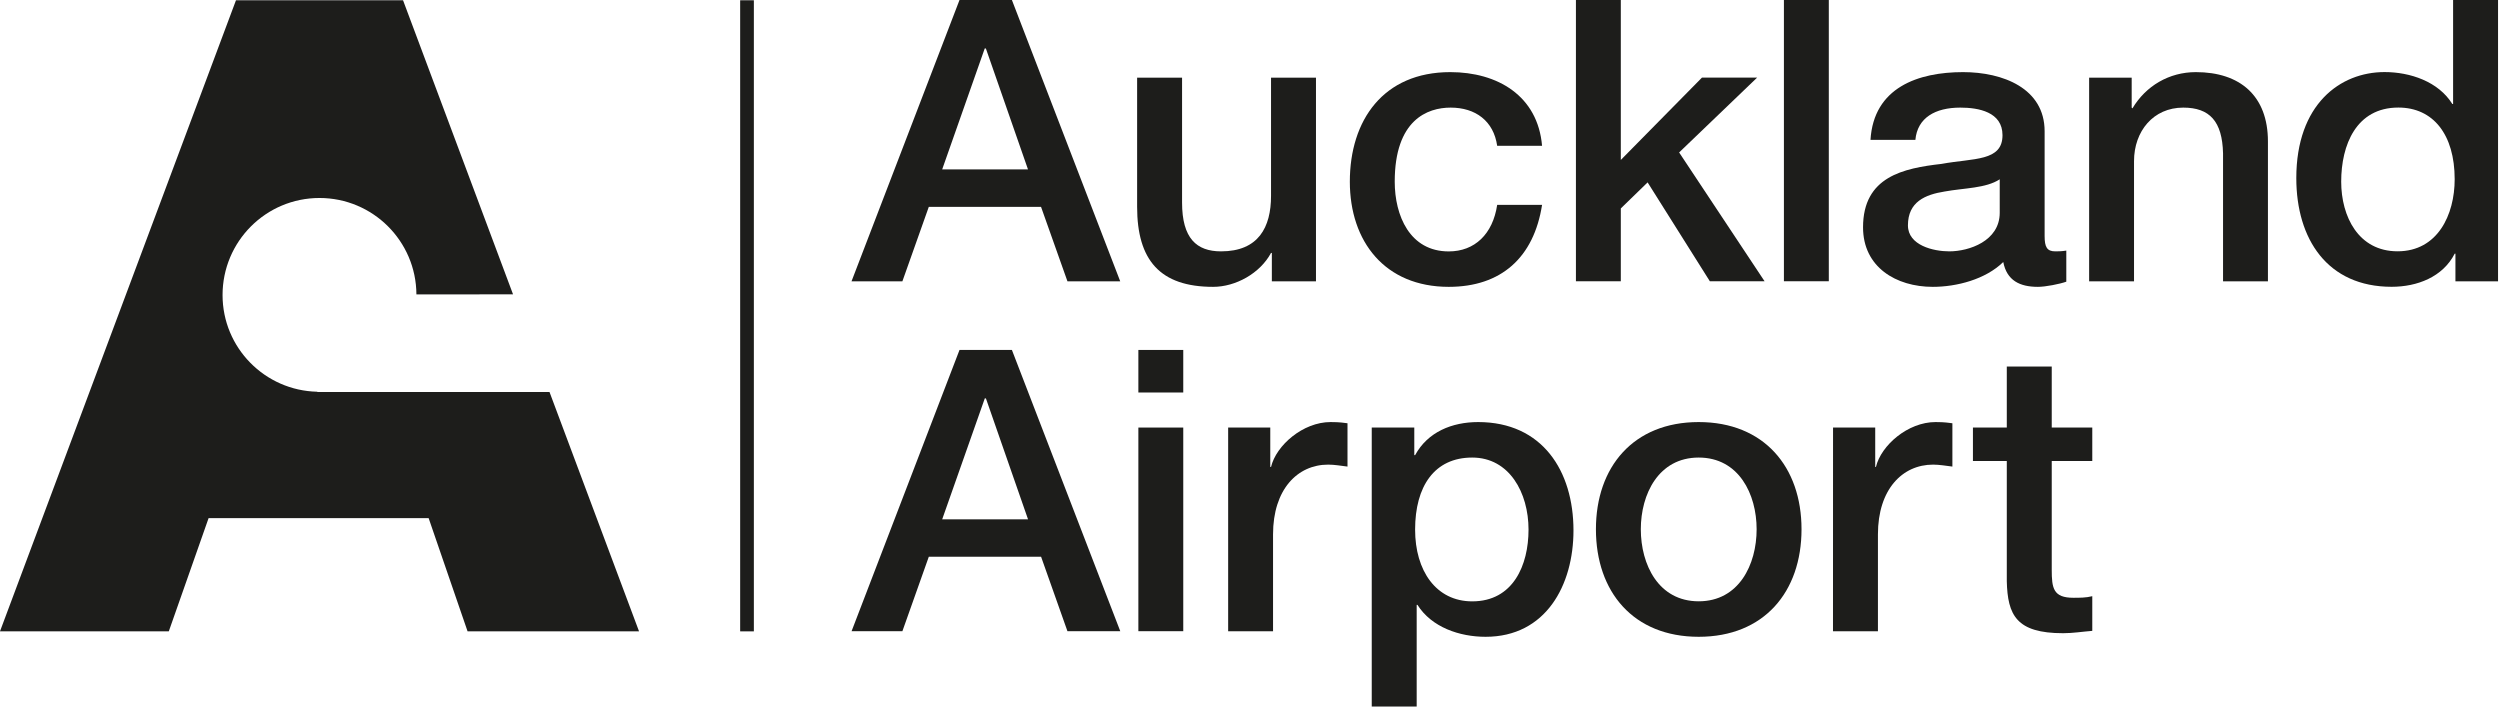
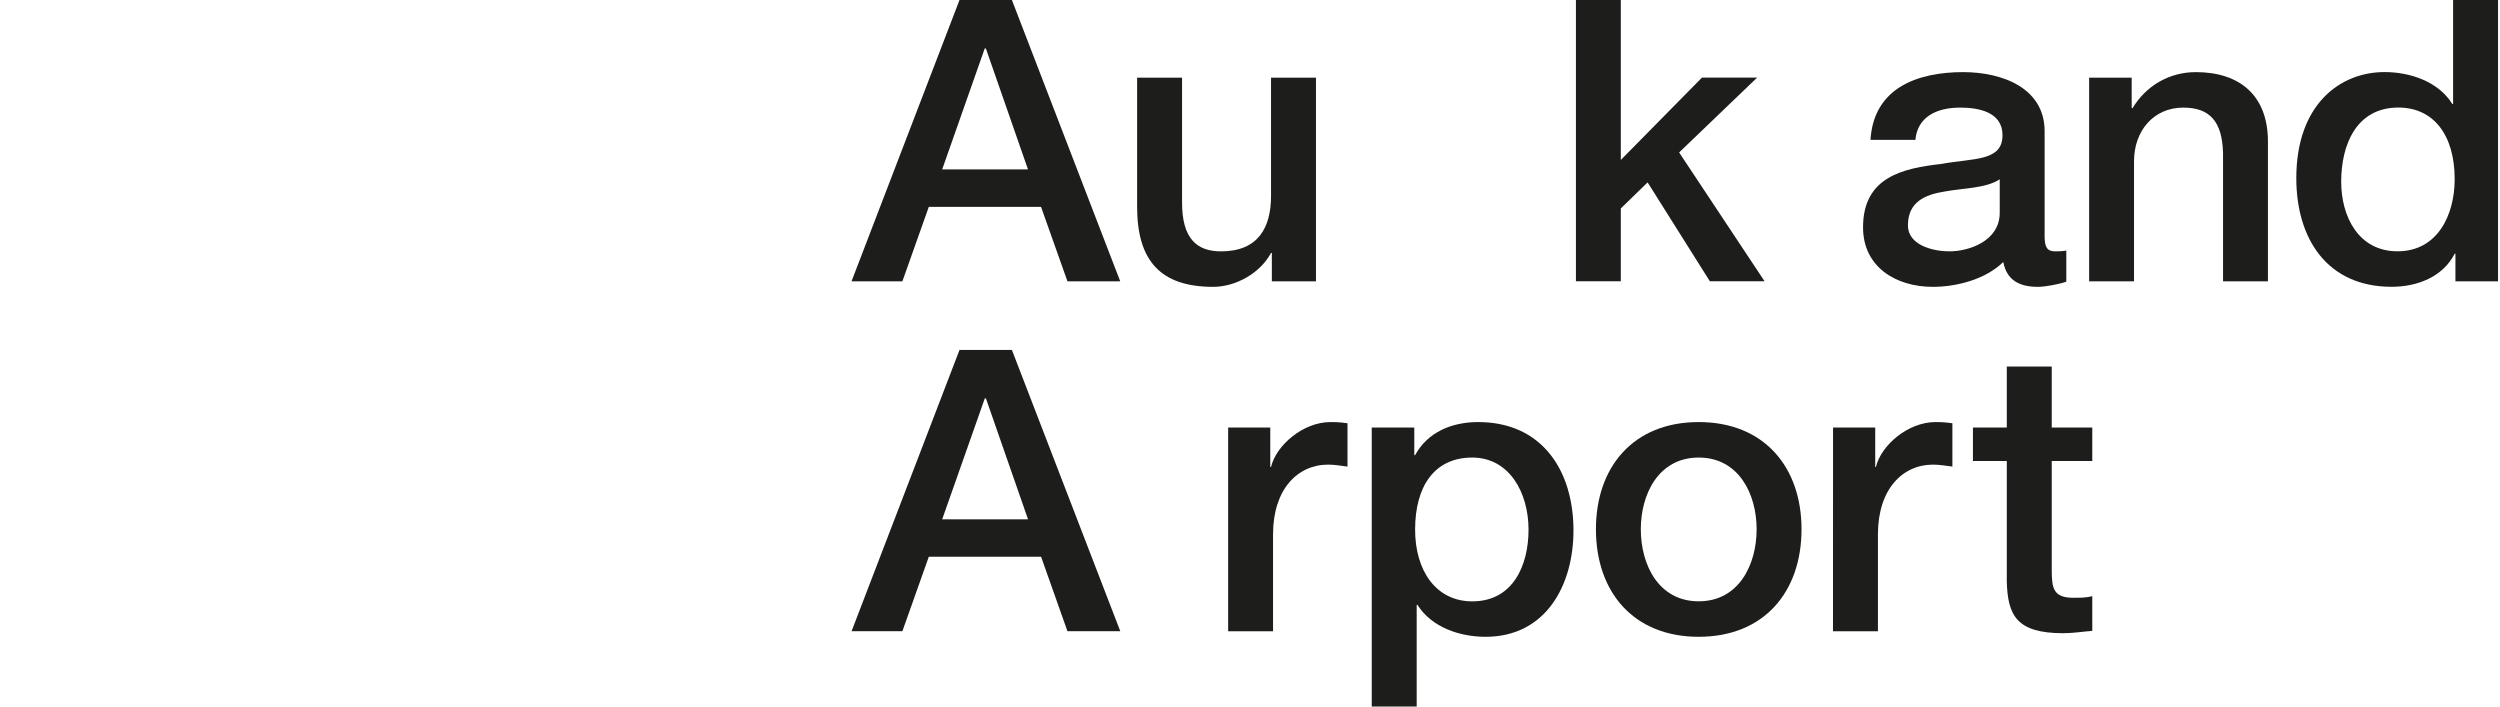
<svg xmlns="http://www.w3.org/2000/svg" width="46" height="13" viewBox="0 0 46 13" fill="none">
-   <path d="M9.44 5.416L7.416 0.005H4.342L0 11.616H3.106L3.838 9.534H7.887L8.603 11.616H11.758L10.111 7.213H5.839V7.208C4.873 7.187 4.095 6.399 4.095 5.429C4.095 4.442 4.893 3.643 5.879 3.643C6.86 3.643 7.657 4.436 7.662 5.417L9.44 5.416Z" fill="#1D1D1B" />
-   <path d="M13.619 11.617H13.871V0.005H13.619V11.617Z" fill="#1D1D1B" />
  <path d="M17.336 3.117H18.915L18.14 0.892H18.133H18.119L17.336 3.117ZM17.655 0H18.619L20.612 5.176H19.641L19.155 3.806H17.09L16.604 5.176H15.668L17.655 0Z" fill="#1D1D1B" />
  <path d="M24.214 5.176H23.402V4.654H23.387C23.184 5.031 22.735 5.278 22.322 5.278C21.343 5.278 20.923 4.785 20.923 3.806V1.429H21.75V3.727C21.75 4.386 22.017 4.625 22.467 4.625C23.155 4.625 23.387 4.183 23.387 3.604V1.429H24.214V5.176Z" fill="#1D1D1B" />
-   <path d="M27.548 2.683C27.483 2.226 27.149 1.98 26.692 1.98C26.265 1.98 25.663 2.205 25.663 3.343C25.663 3.966 25.939 4.626 26.657 4.626C27.135 4.626 27.468 4.307 27.548 3.77H28.374C28.222 4.741 27.62 5.278 26.657 5.278C25.482 5.278 24.837 4.444 24.837 3.343C24.837 2.212 25.453 1.327 26.685 1.327C27.555 1.327 28.295 1.762 28.374 2.683H27.548Z" fill="#1D1D1B" />
  <path d="M28.997 0H29.823V2.943L31.316 1.428H32.331L30.896 2.805L32.468 5.175H31.461L30.316 3.356L29.823 3.835V5.175H28.997V0Z" fill="#1D1D1B" />
-   <path d="M32.824 0H33.65V5.175H32.824V0Z" fill="#1D1D1B" />
+   <path d="M32.824 0H33.65H32.824V0Z" fill="#1D1D1B" />
  <path d="M36.795 3.299C36.541 3.466 36.142 3.458 35.78 3.524C35.425 3.581 35.106 3.712 35.106 4.147C35.106 4.516 35.577 4.625 35.867 4.625C36.229 4.625 36.795 4.436 36.795 3.915V3.299ZM37.621 4.343C37.621 4.545 37.664 4.625 37.817 4.625C37.868 4.625 37.933 4.625 38.02 4.611V5.183C37.897 5.227 37.636 5.278 37.498 5.278C37.164 5.278 36.926 5.162 36.86 4.821C36.534 5.14 36.005 5.278 35.563 5.278C34.888 5.278 34.28 4.915 34.28 4.183C34.28 3.248 35.026 3.096 35.722 3.016C36.317 2.907 36.846 2.973 36.846 2.487C36.846 2.059 36.403 1.98 36.07 1.98C35.606 1.98 35.28 2.168 35.243 2.574H34.417C34.475 1.61 35.294 1.327 36.12 1.327C36.852 1.327 37.621 1.624 37.621 2.415V4.343Z" fill="#1D1D1B" />
  <path d="M38.44 1.429H39.223V1.98L39.237 1.994C39.483 1.581 39.911 1.327 40.404 1.327C41.216 1.327 41.73 1.762 41.73 2.603V5.176H40.904V2.82C40.89 2.233 40.658 1.98 40.172 1.98C39.621 1.98 39.266 2.414 39.266 2.965V5.176H38.44L38.44 1.429Z" fill="#1D1D1B" />
  <path d="M44.115 4.624C44.854 4.624 45.166 3.951 45.166 3.298C45.166 2.472 44.768 1.979 44.13 1.979C43.354 1.979 43.078 2.668 43.078 3.342C43.078 3.987 43.397 4.624 44.115 4.624ZM45.964 5.176H45.18V4.668H45.166C44.948 5.096 44.477 5.277 44.006 5.277C42.825 5.277 42.252 4.4 42.252 3.277C42.252 1.921 43.057 1.326 43.876 1.326C44.347 1.326 44.868 1.501 45.123 1.914H45.137V0H45.964L45.964 5.176Z" fill="#1D1D1B" />
  <path d="M17.336 9.556H18.916L18.141 7.331H18.134H18.12L17.336 9.556ZM17.655 6.439H18.619L20.613 11.614H19.641L19.156 10.244H17.09L16.604 11.614H15.669L17.655 6.439Z" fill="#1D1D1B" />
-   <path d="M20.946 7.867H21.772V11.614H20.946V7.867ZM20.946 6.439H21.772V7.222H20.946V6.439Z" fill="#1D1D1B" />
  <path d="M22.598 7.867H23.373V8.592H23.387C23.482 8.194 23.975 7.766 24.482 7.766C24.671 7.766 24.721 7.781 24.794 7.788V8.585C24.678 8.571 24.555 8.549 24.438 8.549C23.873 8.549 23.424 9.005 23.424 9.832V11.615H22.598V7.867Z" fill="#1D1D1B" />
  <path d="M27.089 8.419C26.393 8.419 26.038 8.948 26.038 9.745C26.038 10.499 26.422 11.065 27.089 11.065C27.843 11.065 28.125 10.398 28.125 9.745C28.125 9.064 27.771 8.419 27.089 8.419ZM25.24 7.867H26.023V8.375H26.038C26.27 7.947 26.719 7.766 27.198 7.766C28.379 7.766 28.952 8.665 28.952 9.76C28.952 10.767 28.444 11.717 27.335 11.717C26.857 11.717 26.342 11.543 26.081 11.129H26.067V13H25.24L25.24 7.867Z" fill="#1D1D1B" />
  <path d="M32.322 9.738C32.322 9.093 31.995 8.419 31.256 8.419C30.517 8.419 30.191 9.093 30.191 9.738C30.191 10.39 30.517 11.064 31.256 11.064C31.995 11.064 32.322 10.39 32.322 9.738ZM29.365 9.738C29.365 8.593 30.053 7.766 31.256 7.766C32.459 7.766 33.148 8.593 33.148 9.738C33.148 10.89 32.459 11.717 31.256 11.717C30.053 11.717 29.365 10.89 29.365 9.738Z" fill="#1D1D1B" />
  <path d="M33.728 7.867H34.504V8.592H34.517C34.612 8.194 35.105 7.766 35.613 7.766C35.8 7.766 35.851 7.781 35.924 7.788V8.585C35.808 8.571 35.685 8.549 35.569 8.549C35.003 8.549 34.554 9.005 34.554 9.832V11.615H33.727L33.728 7.867Z" fill="#1D1D1B" />
  <path d="M36.302 7.867H36.925V6.744H37.752V7.867H38.498V8.483H37.752V10.484C37.752 10.825 37.781 10.999 38.151 10.999C38.267 10.999 38.383 10.999 38.498 10.97V11.608C38.317 11.622 38.144 11.651 37.962 11.651C37.1 11.651 36.94 11.318 36.925 10.694V8.483H36.302V7.867Z" fill="#1D1D1B" />
</svg>